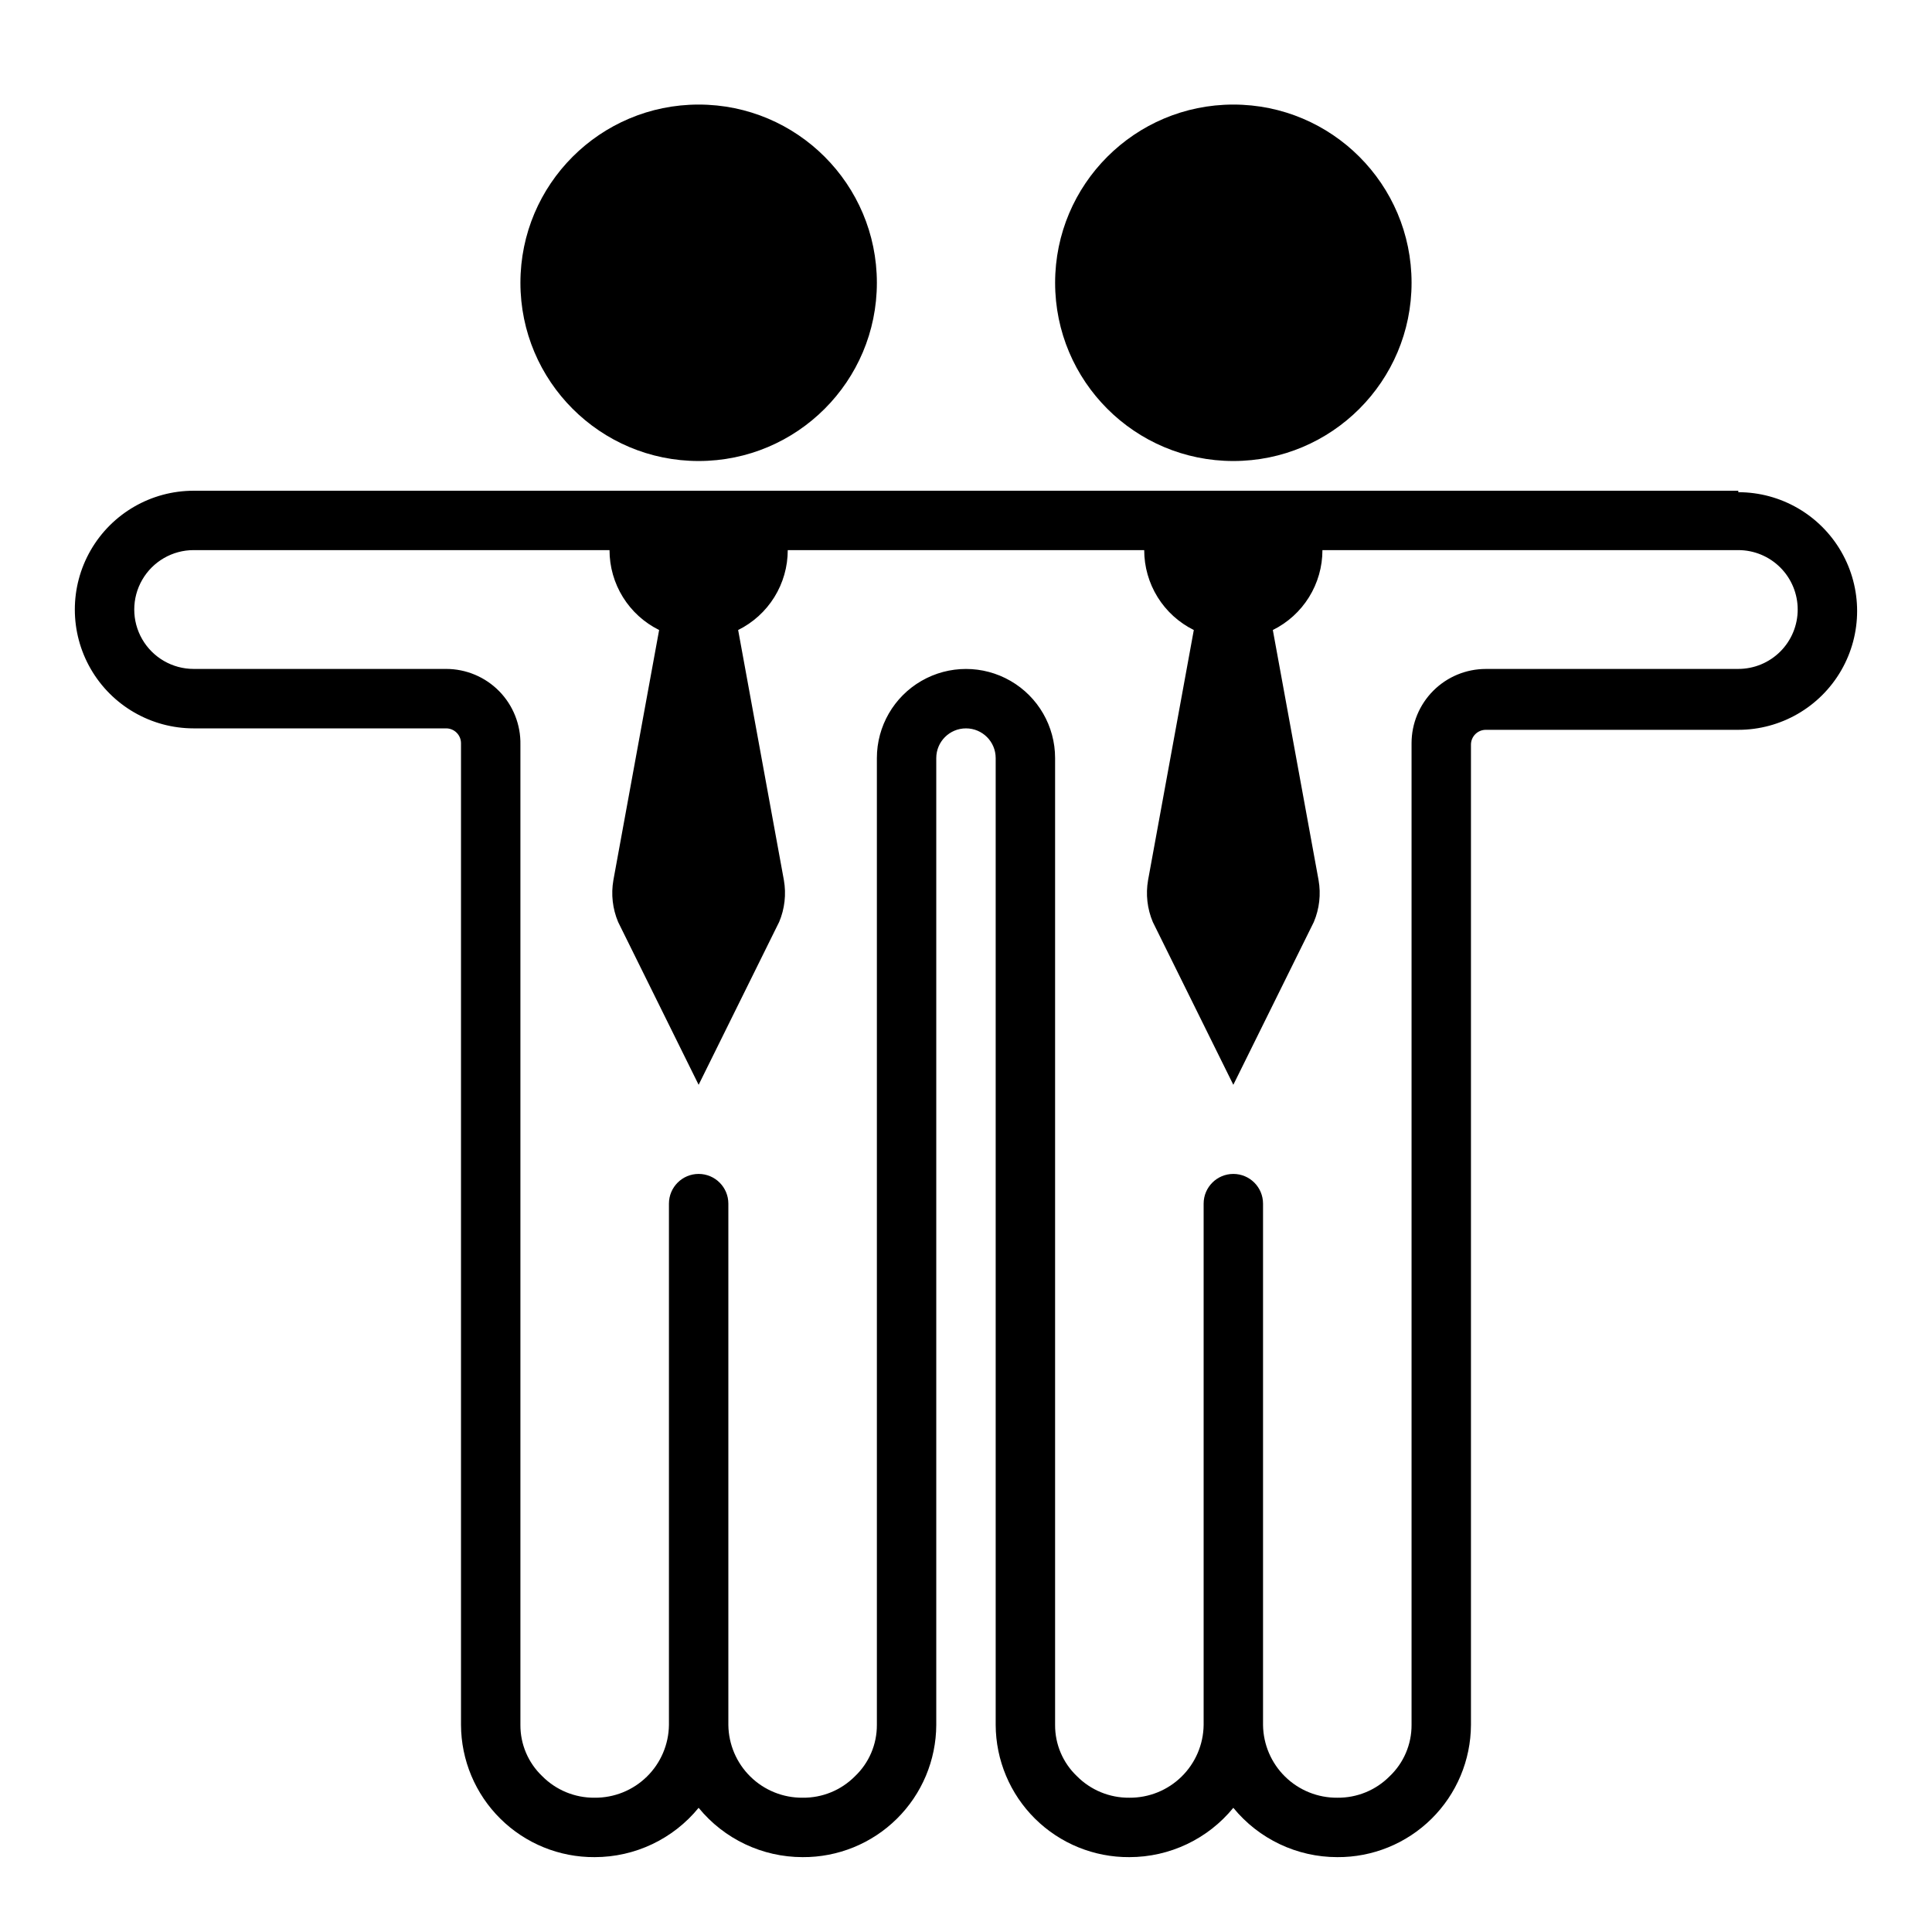
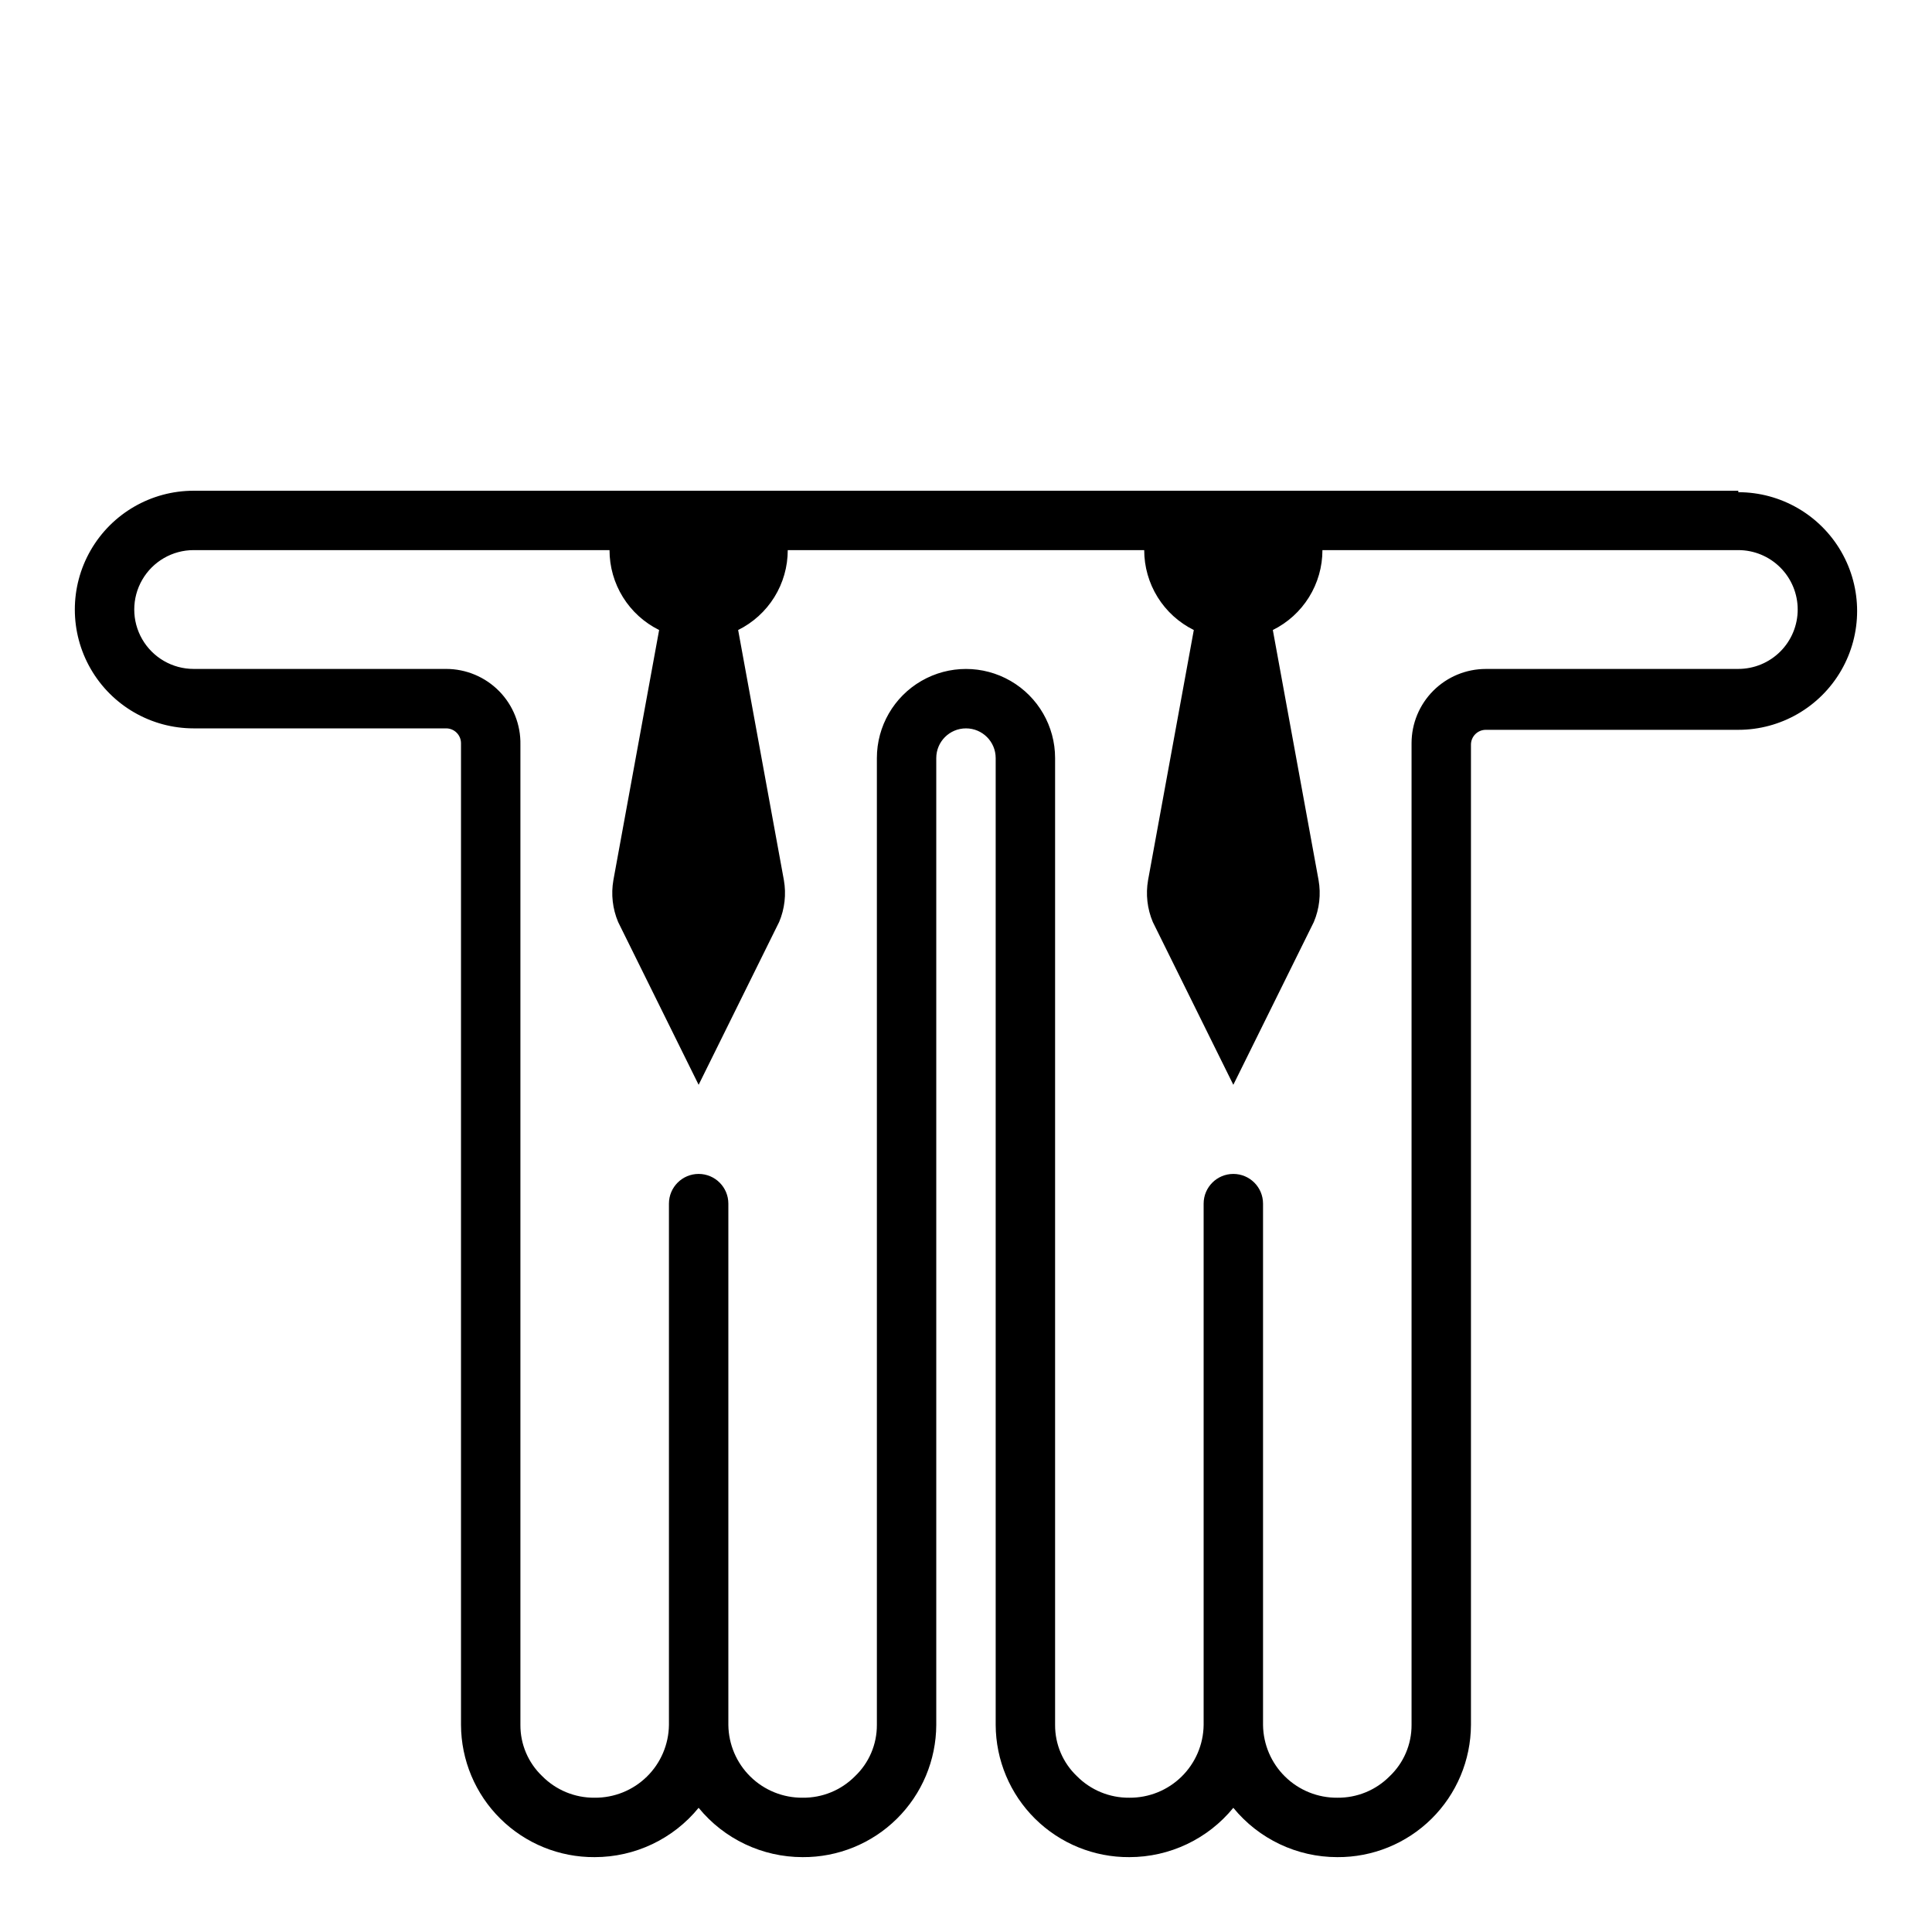
<svg xmlns="http://www.w3.org/2000/svg" fill="#000000" width="800px" height="800px" version="1.1" viewBox="144 144 512 512">
  <g>
-     <path d="m518.08 218.94c0 26.086-21.145 47.234-47.23 47.234-26.086 0-47.234-21.148-47.234-47.234 0-26.086 21.148-47.23 47.234-47.23 26.086 0 47.23 21.145 47.23 47.23" />
-     <path d="m376.38 218.94c0 26.086-21.148 47.234-47.234 47.234-26.082 0-47.23-21.148-47.23-47.234 0-26.086 21.148-47.23 47.23-47.23 26.086 0 47.234 21.145 47.234 47.23" />
    <path d="m604.67 274.05h-409.35c-11.246 0-21.645 6-27.27 15.742-5.625 9.742-5.625 21.746 0 31.488 5.625 9.742 16.023 15.746 27.27 15.746h66.914c1.043 0 2.043 0.414 2.781 1.152s1.156 1.738 1.156 2.781v260.17c0.039 9.348 3.797 18.293 10.445 24.863 6.644 6.57 15.633 10.23 24.977 10.168 10.68 0 20.797-4.797 27.551-13.07 6.758 8.273 16.875 13.07 27.555 13.07 9.344 0.062 18.332-3.598 24.977-10.168 6.648-6.57 10.406-15.516 10.445-24.863v-256.23c0-4.348 3.527-7.871 7.875-7.871s7.871 3.523 7.871 7.871v256.23c0.043 9.348 3.801 18.293 10.445 24.863 6.644 6.57 15.633 10.23 24.977 10.168 10.68 0 20.797-4.797 27.555-13.07 6.758 8.273 16.871 13.07 27.551 13.07 9.348 0.062 18.332-3.598 24.98-10.168 6.644-6.57 10.402-15.516 10.445-24.863v-259.78c0-2.172 1.762-3.938 3.934-3.938h66.914c11.25 0 21.645-6 27.27-15.742s5.625-21.746 0-31.488c-5.625-9.742-16.02-15.742-27.27-15.742zm0 47.23h-66.914c-5.219 0-10.223 2.074-13.914 5.766-3.691 3.691-5.766 8.695-5.766 13.914v260.17c0.02 5.148-2.086 10.078-5.824 13.617-3.66 3.688-8.66 5.731-13.855 5.668-5.164 0.043-10.133-1.961-13.824-5.578-3.688-3.613-5.793-8.543-5.856-13.707v-138.15c0-4.348-3.523-7.875-7.871-7.875s-7.871 3.527-7.871 7.875v138.15c-0.062 5.164-2.172 10.094-5.859 13.707-3.688 3.617-8.66 5.621-13.824 5.578-5.231 0.055-10.258-2.019-13.934-5.746-3.695-3.531-5.773-8.426-5.746-13.539v-256.23c0-8.438-4.5-16.234-11.809-20.453-7.305-4.219-16.309-4.219-23.613 0-7.309 4.219-11.809 12.016-11.809 20.453v256.23c0.02 5.148-2.086 10.078-5.824 13.617-3.664 3.688-8.66 5.731-13.855 5.668-5.164 0.043-10.137-1.961-13.824-5.578-3.688-3.613-5.793-8.543-5.856-13.707v-138.15c0-4.348-3.527-7.875-7.875-7.875-4.348 0-7.871 3.527-7.871 7.875v138.15c-0.062 5.164-2.168 10.094-5.856 13.707-3.688 3.617-8.66 5.621-13.824 5.578-5.231 0.055-10.262-2.019-13.934-5.746-3.695-3.531-5.773-8.426-5.746-13.539v-259.78c0.105-5.285-1.922-10.395-5.621-14.172-3.703-3.773-8.77-5.902-14.059-5.902h-66.914c-5.625 0-10.82-3-13.633-7.871s-2.812-10.871 0-15.742c2.812-4.875 8.008-7.875 13.633-7.875h110.21c-0.004 4.406 1.227 8.723 3.551 12.465 2.324 3.742 5.648 6.758 9.594 8.711l-12.121 66.281v0.004c-0.656 3.742-0.219 7.598 1.258 11.098l21.332 43.141 21.332-43.141h0.004c1.477-3.5 1.914-7.356 1.258-11.098l-12.121-66.281v-0.004c3.945-1.953 7.269-4.969 9.594-8.711 2.324-3.742 3.555-8.059 3.551-12.465h94.465c0 4.406 1.23 8.723 3.551 12.465 2.324 3.742 5.648 6.758 9.594 8.711l-12.121 66.281v0.004c-0.656 3.742-0.219 7.598 1.258 11.098l21.336 43.141 21.332-43.141c1.48-3.5 1.918-7.356 1.258-11.098l-12.121-66.281v-0.004c3.949-1.953 7.269-4.969 9.594-8.711 2.324-3.742 3.555-8.059 3.551-12.465h110.21c4.176 0 8.18 1.66 11.133 4.613 2.953 2.953 4.609 6.957 4.609 11.133 0 4.176-1.656 8.18-4.609 11.133-2.953 2.953-6.957 4.609-11.133 4.609z" />
  </g>
</svg>